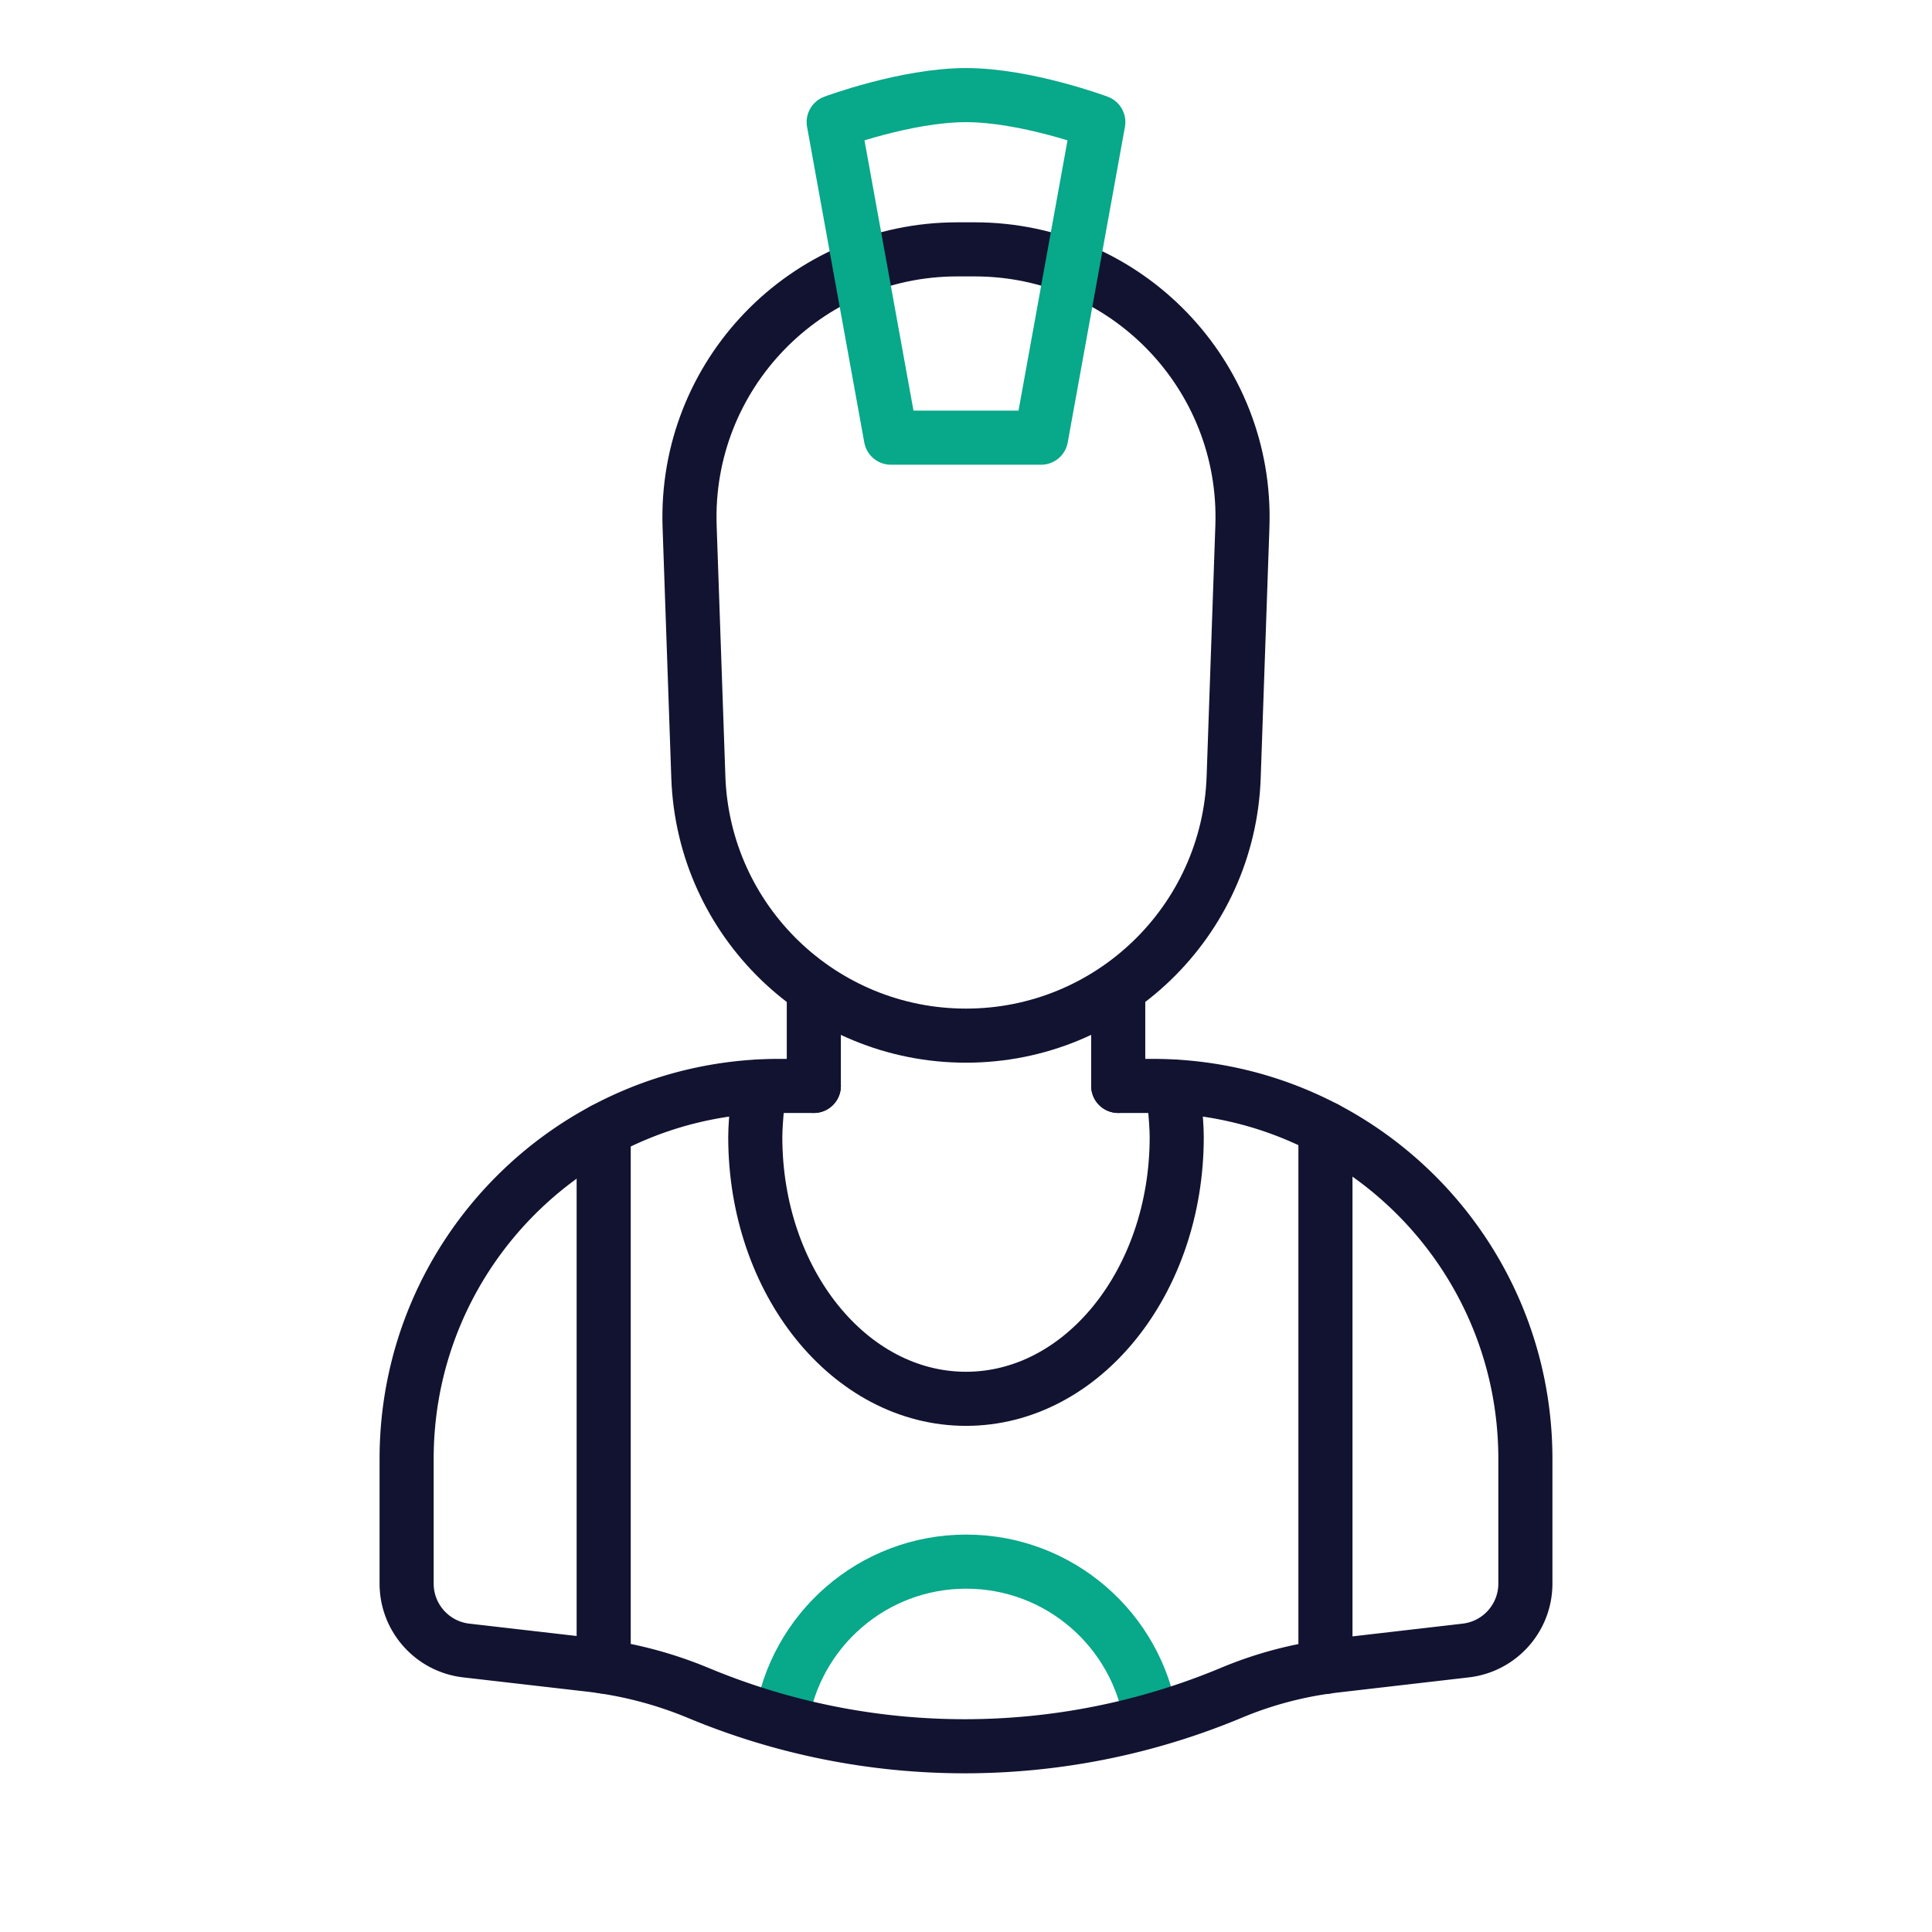
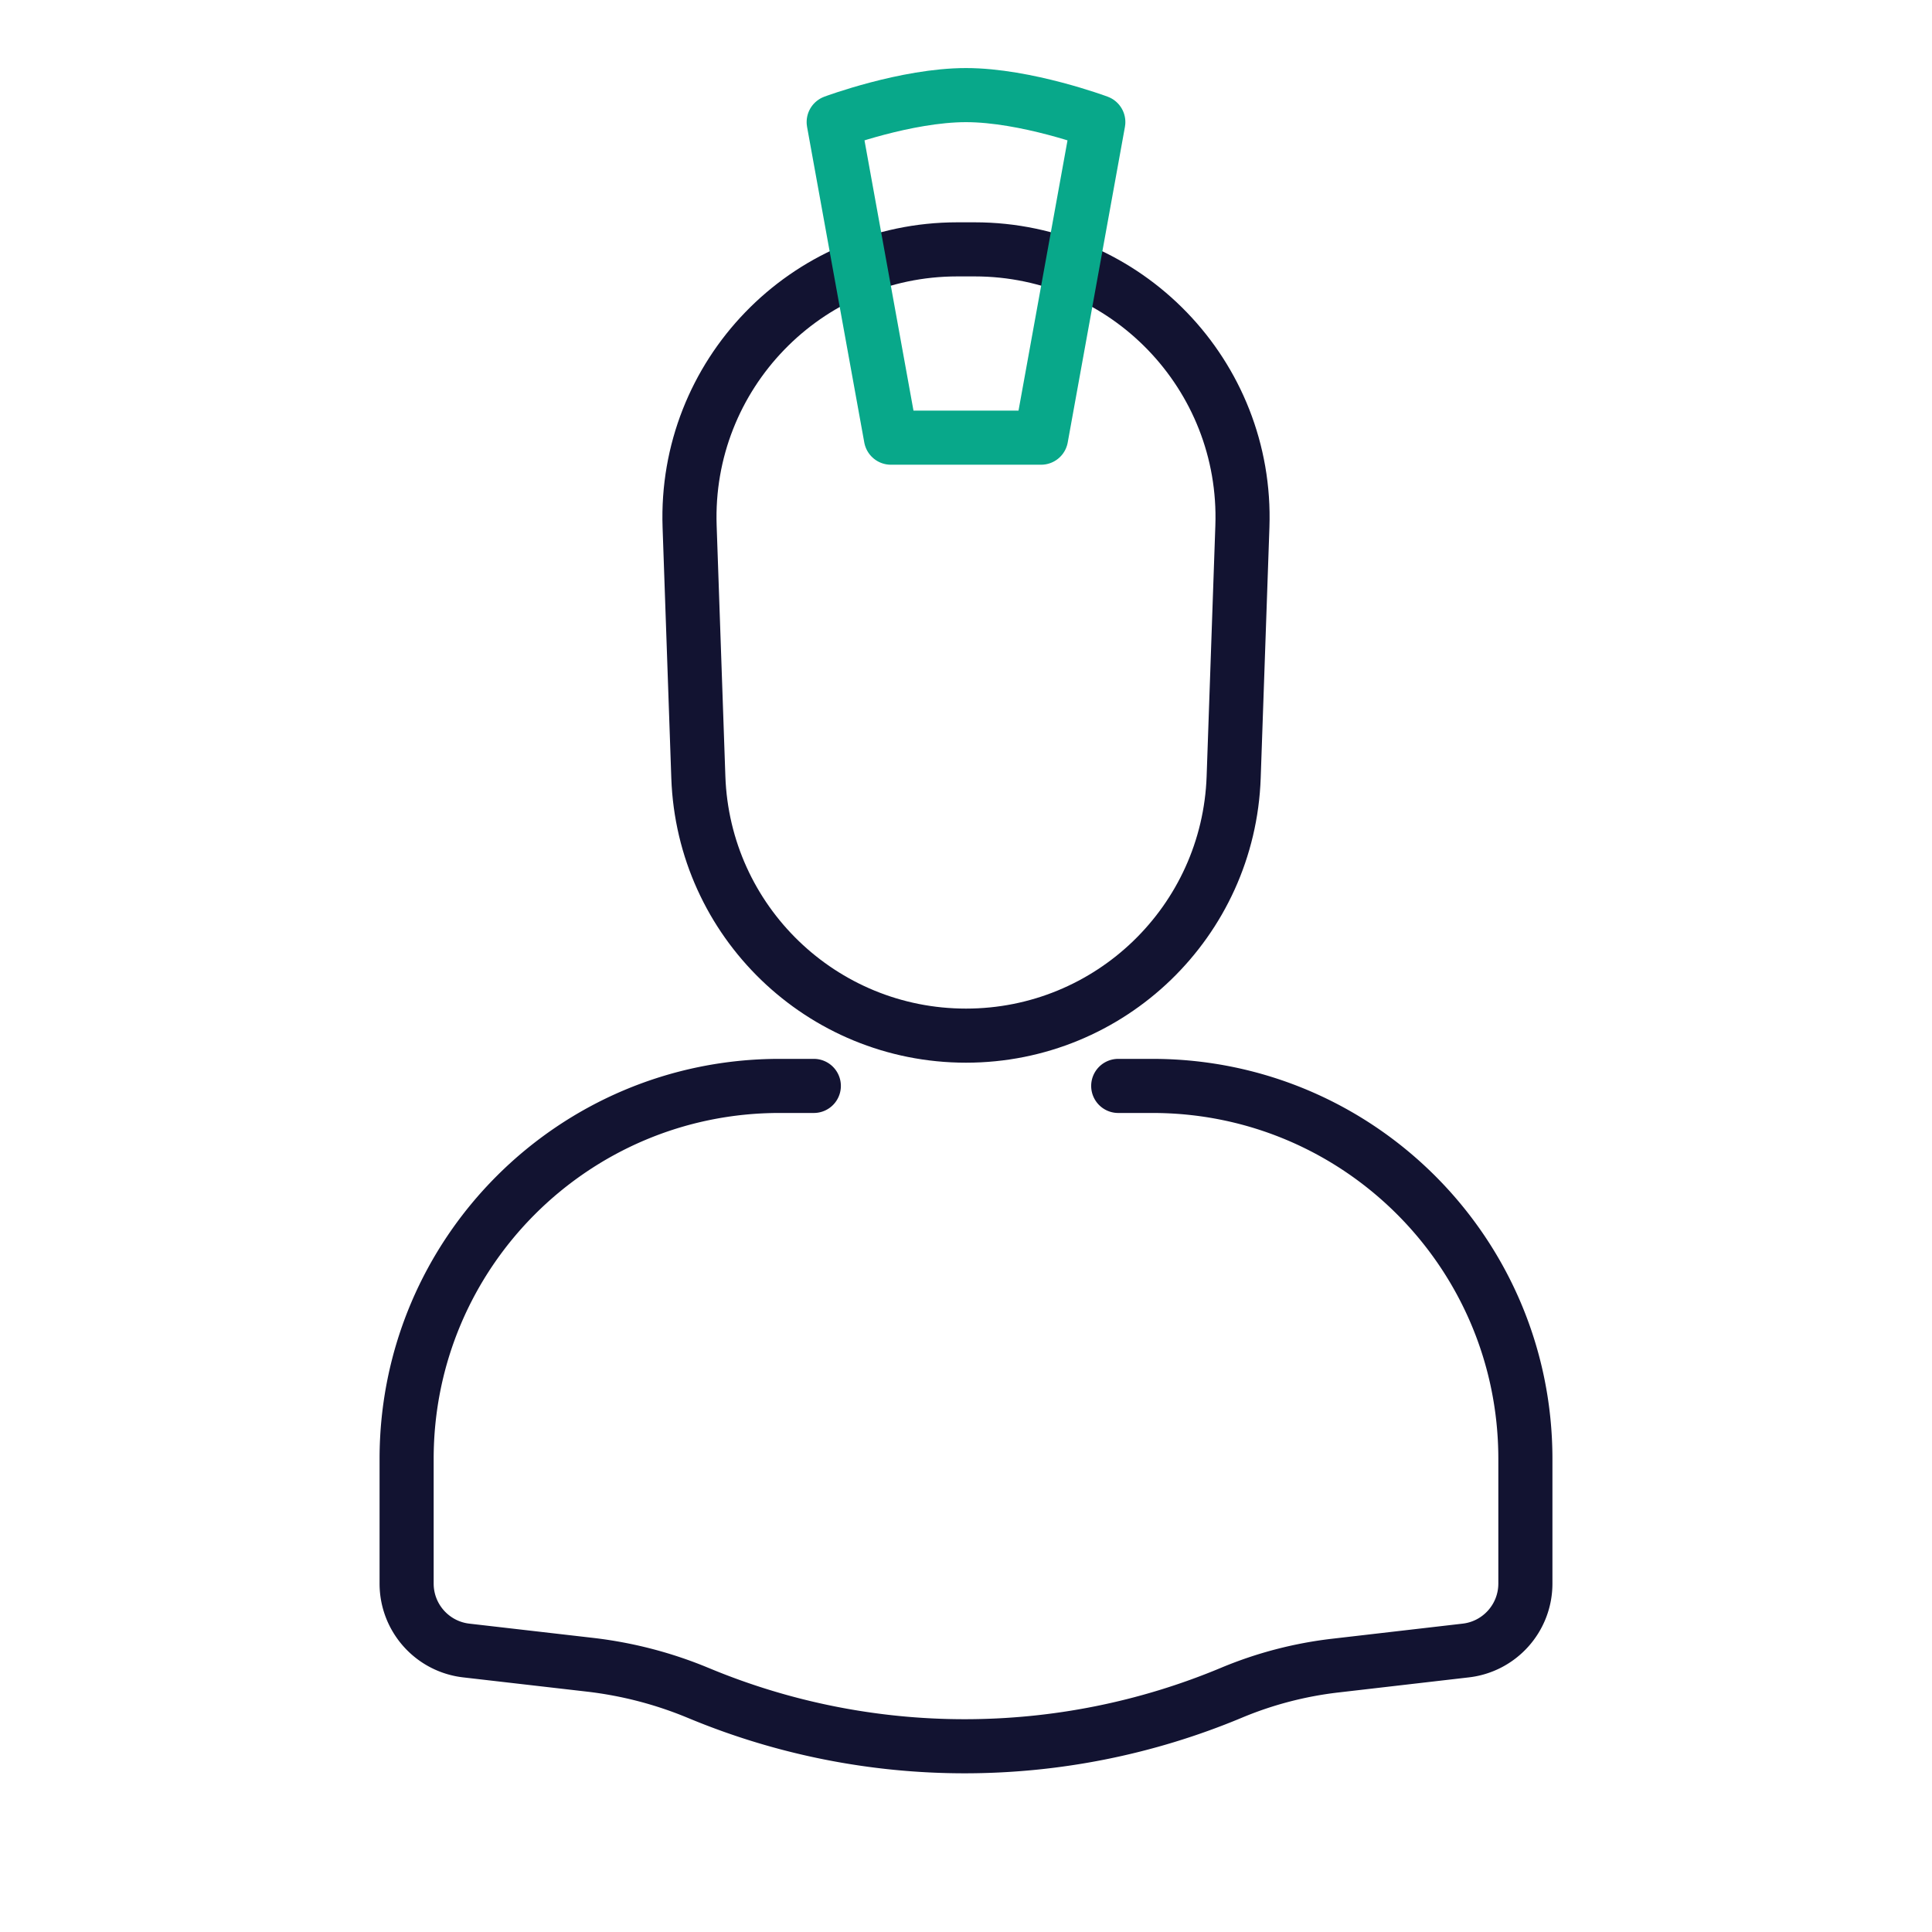
<svg xmlns="http://www.w3.org/2000/svg" width="430" height="430" viewbox="0 0 430 430">
  <g clip-path="url(#c)" id="gid1">
    <g clip-path="url(#d)" style="display:block" id="gid2">
      <g fill="none" stroke-linecap="round" stroke-linejoin="round" stroke-width="12.04" style="display:block" id="gid3">
-         <path stroke="#08A88A" d="M173.9 382.93c3.01-20.01 20.28-35.36 41.14-35.36 20.8 0 38.04 15.27 41.12 35.21" class="secondary" id="pid1" />
-         <path stroke="#121331" d="M181.13 222.45v19.24m67.75-19.25v19.25m12.14.13s.88 7.41.88 11.26c0 32.17-21 58.25-46.9 58.25s-46.9-26.08-46.9-58.25c0-3.85.88-11.26.88-11.26m-34.62 129.1V251.49M295 371V251.15" class="primary" id="pid2" />
        <path stroke="#121331" d="M248.88 241.69h7.62c45.84 0 83 37.16 83 83v27.76c0 7.62-5.71 14.03-13.28 14.9l-29.04 3.36a85.26 85.26 0 0 0-23.07 6.03c-19 7.95-39.2 11.92-59.41 11.92-20.1 0-40.2-3.93-59.12-11.8l-.2-.08c-7.69-3.2-15.79-5.3-24.07-6.26l-27.53-3.17c-7.57-.87-13.28-7.28-13.28-14.9v-27.76c0-45.84 37.16-83 83-83h7.63" class="primary" id="pid3" />
      </g>
      <g mask="url(#e)" style="display:block" id="gid4">
        <path fill="none" stroke="#121331" stroke-linecap="round" stroke-linejoin="round" stroke-width="12.04" d="M213.06 55.5h3.88c33.734 0 60.747 27.969 59.574 61.682l-1.94 55.781C273.458 205.058 247.115 230.5 215 230.5c0 0 0 0 0 0-32.115 0-58.458-25.442-59.574-57.537l-1.94-55.781C152.313 83.469 179.326 55.5 213.06 55.5z" class="primary" id="pid4" />
      </g>
      <path fill="none" stroke="#08A88A" stroke-linecap="round" stroke-linejoin="round" stroke-width="12.04" d="M16.715 38.122h-33.43l-12.734-70.244s16.106-6 29.449-6 29.449 6 29.449 6L16.715 38.122z" class="secondary" style="display:block" transform="translate(215 59.289)" id="pid5" />
    </g>
  </g>
</svg>